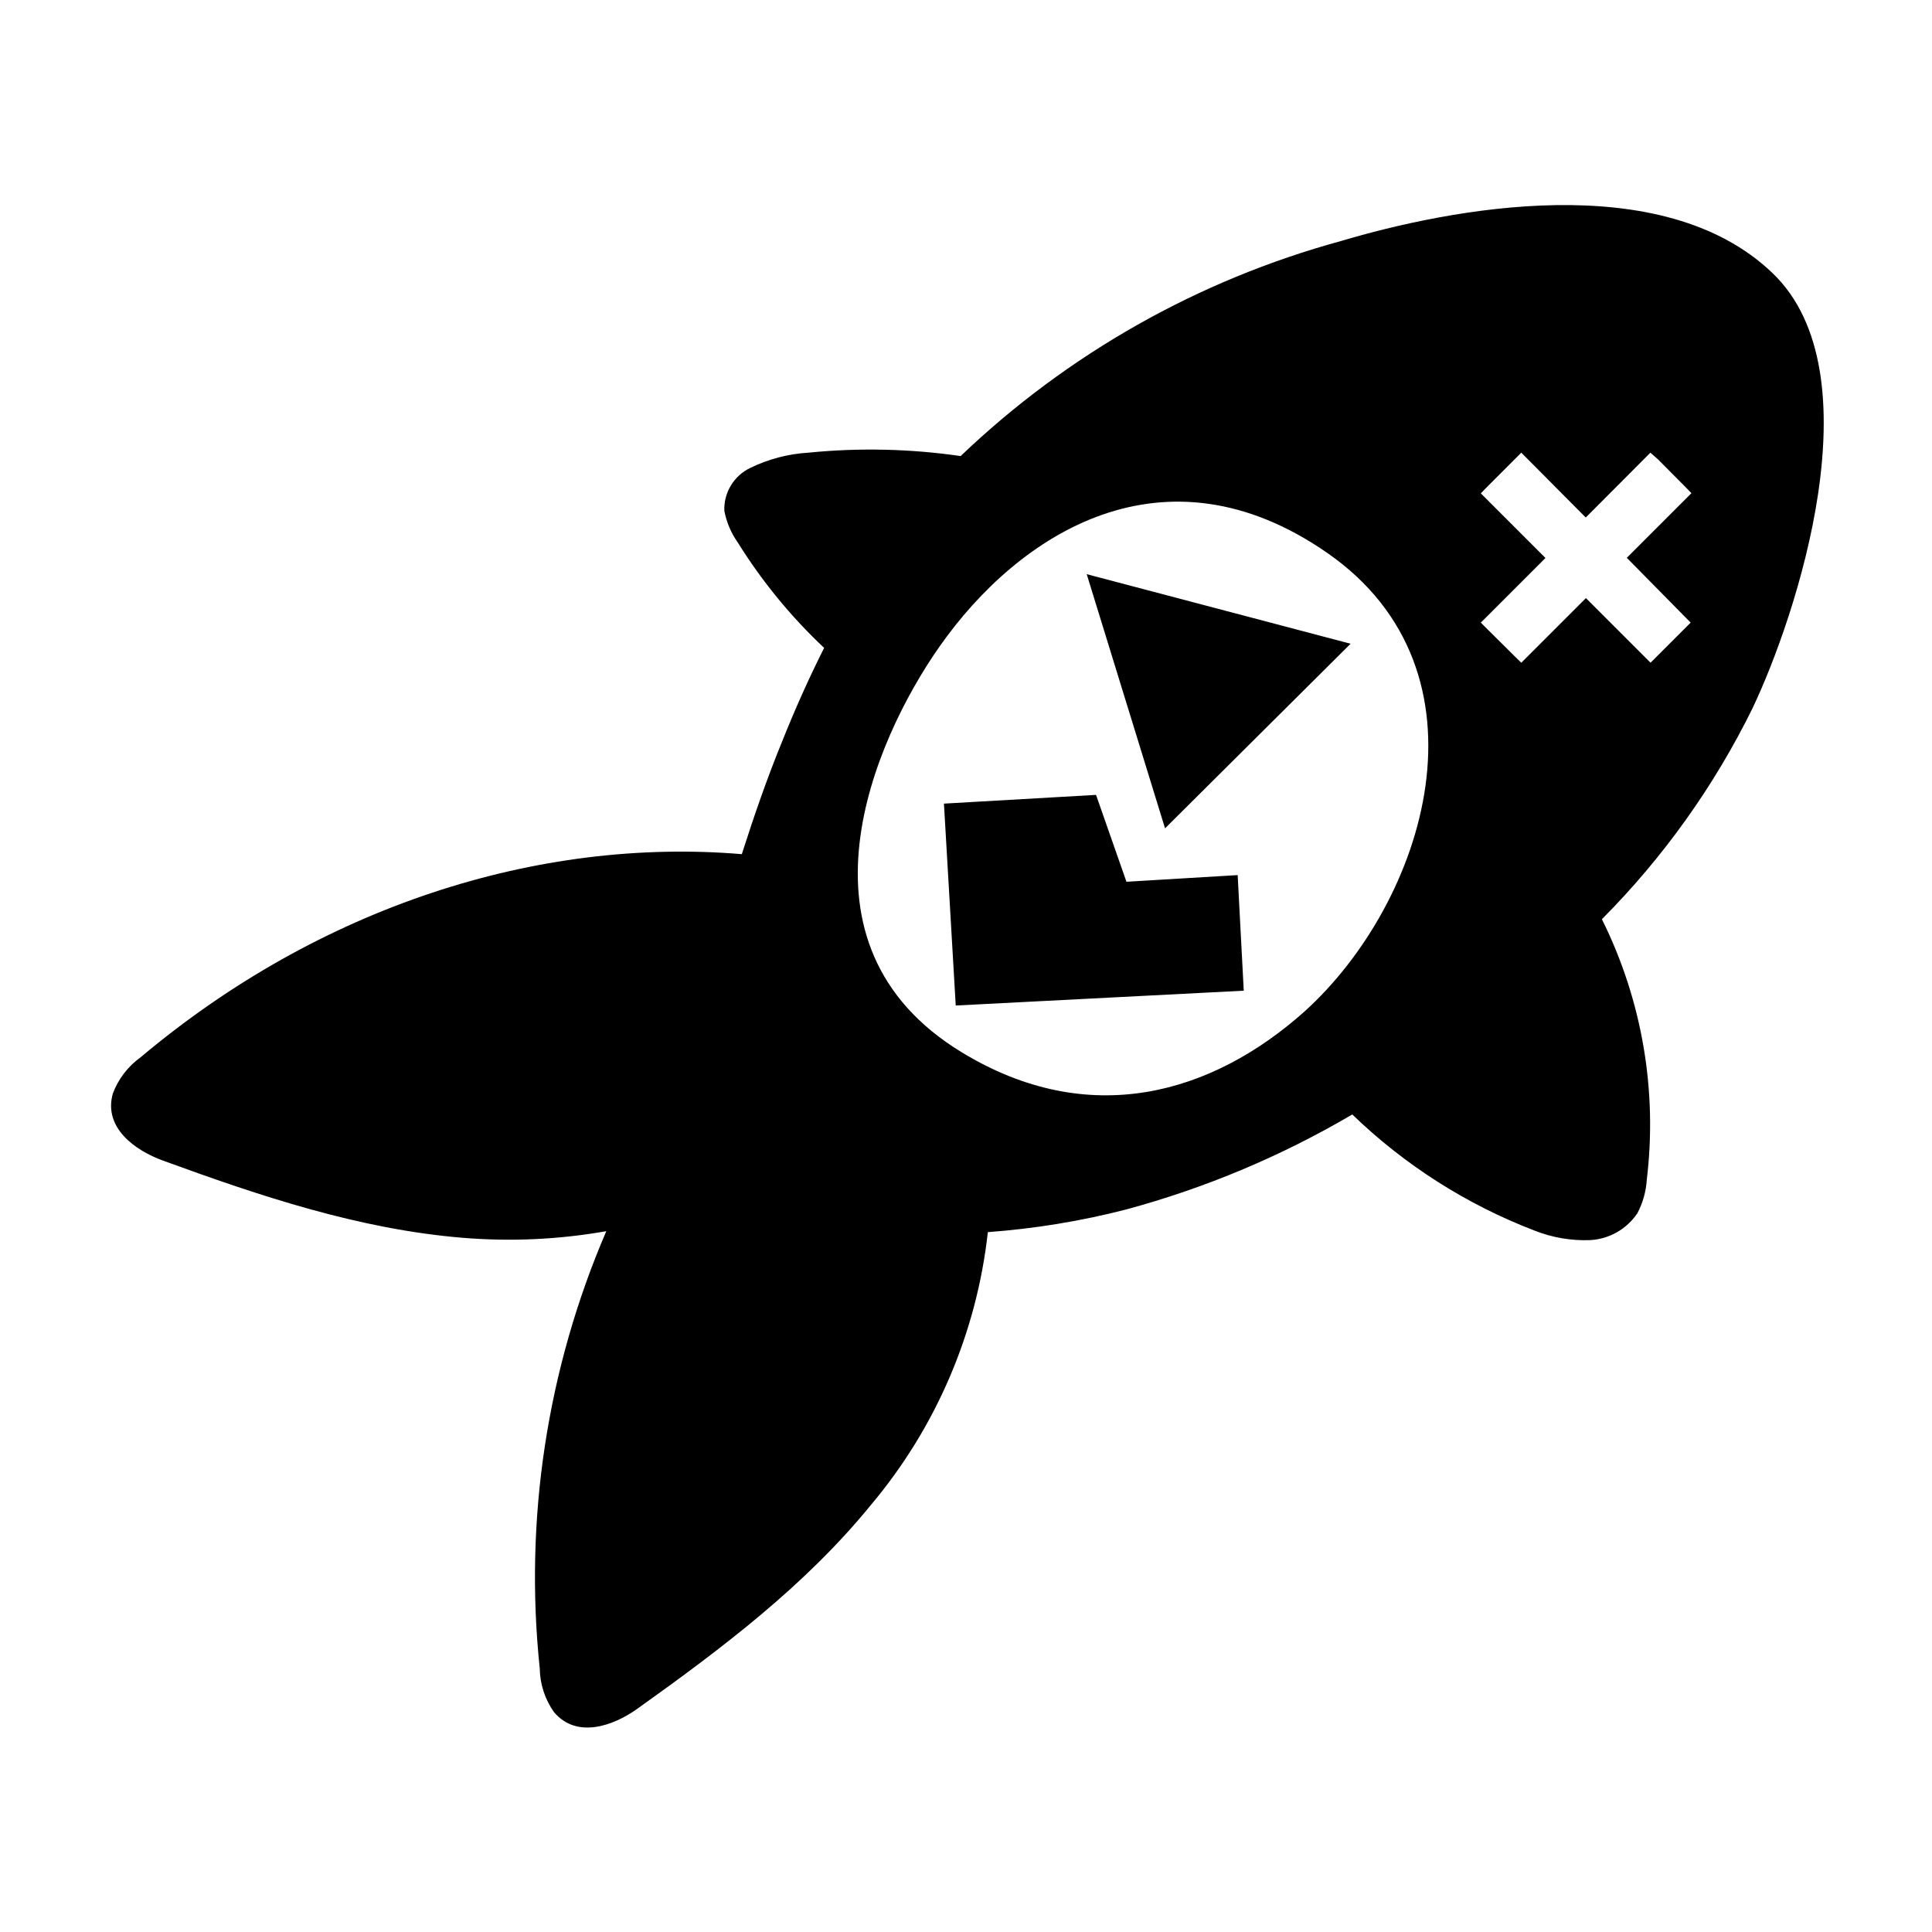
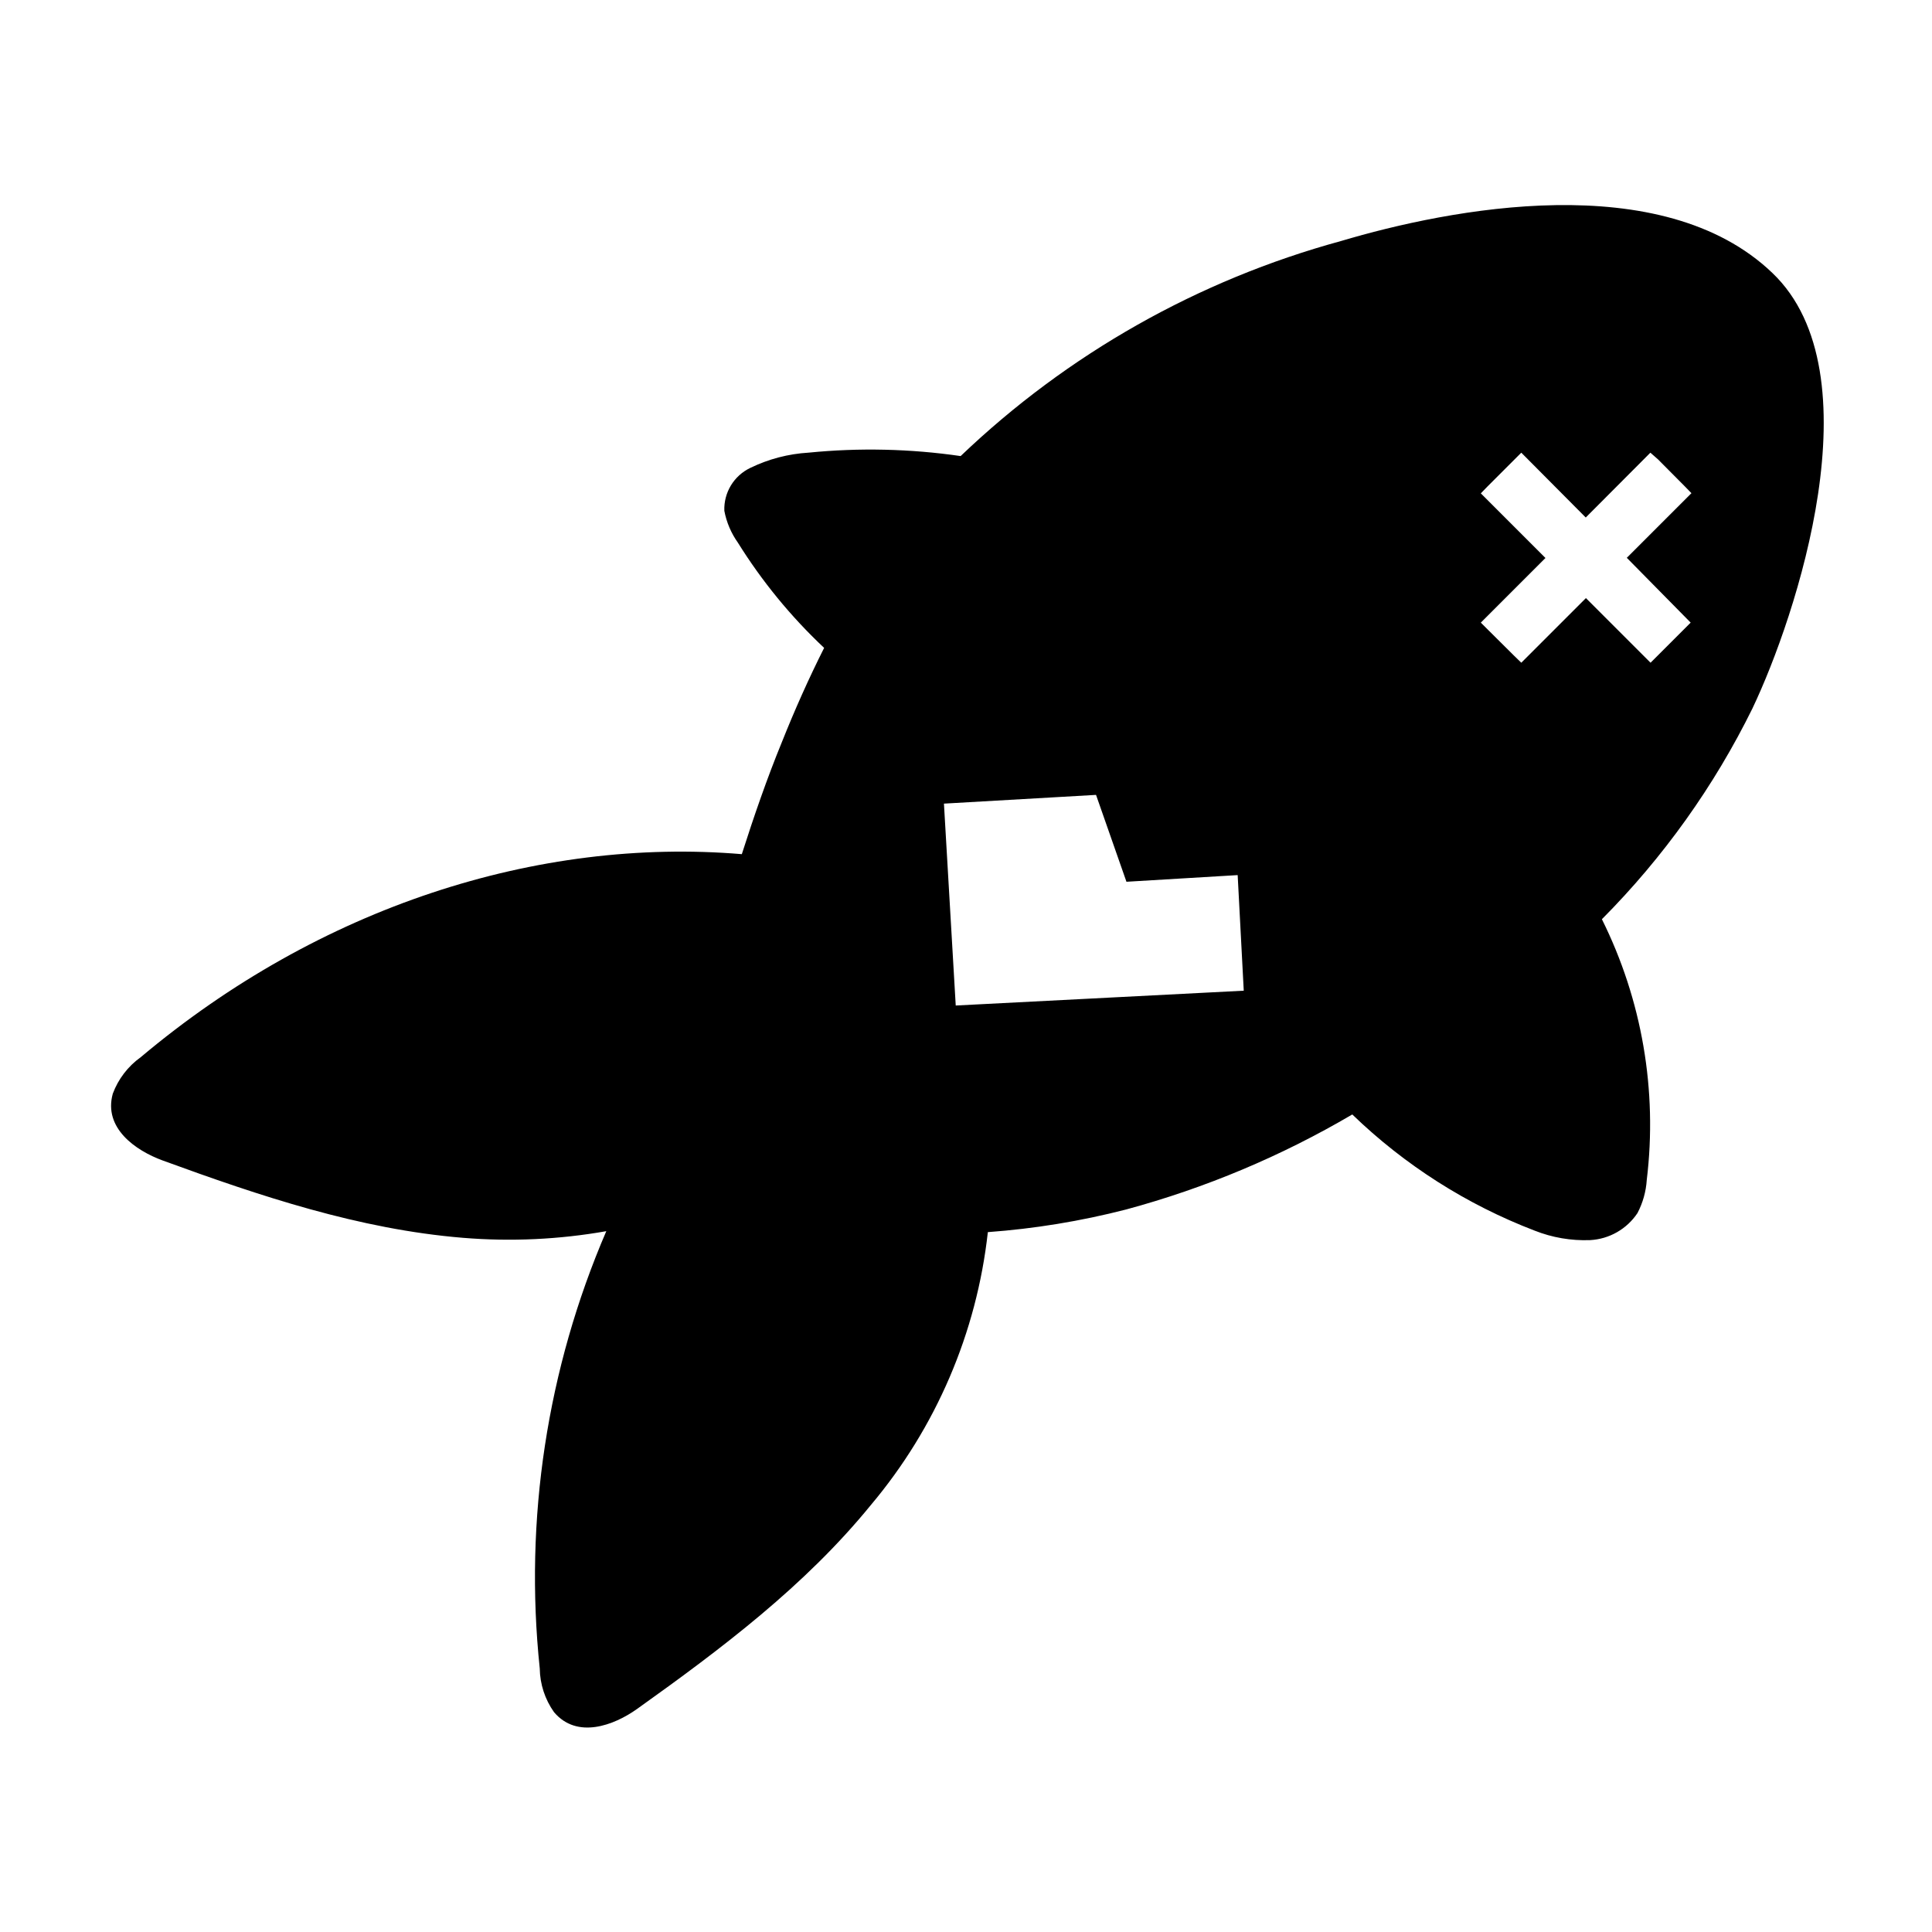
<svg xmlns="http://www.w3.org/2000/svg" fill="#000000" width="800px" height="800px" version="1.1" viewBox="144 144 512 512">
-   <path d="m431.99 296.16 69.93 18.438-49.172 48.918zm10.531 81.516-8.062-23.023-40.305 2.316 3.125 53.504 76.328-3.93-1.613-30.633zm165.95-46.047c-10.188 20.707-23.68 39.609-39.953 55.973 10.629 21.367 14.762 45.379 11.891 69.07-0.195 3.082-1.035 6.086-2.469 8.816-2.82 4.231-7.469 6.883-12.547 7.156-5.023 0.191-10.035-0.664-14.711-2.519-18.012-6.906-34.445-17.375-48.316-30.781-18.766 11.035-38.93 19.508-59.953 25.188-12.004 3.086-24.262 5.094-36.625 5.996-2.945 26.637-13.73 51.797-30.984 72.297-17.434 21.41-39.598 38.09-61.969 54.059-6.144 4.383-15.922 8.062-22.016 0.855-2.406-3.391-3.723-7.43-3.781-11.586-4.148-39.5 1.926-79.398 17.637-115.88-12.535 2.215-25.305 2.805-37.988 1.762-27.559-2.266-53.809-11.082-79.602-20.504-7.152-2.621-15.719-8.566-13.199-17.684 1.445-3.891 4.027-7.262 7.402-9.676 47.457-39.902 105.25-58.34 159.3-53.809 3.223-10.078 6.699-20.152 10.629-29.727 3.375-8.465 7.106-16.828 11.184-24.938l0.004 0.004c-8.801-8.273-16.488-17.656-22.871-27.91-1.785-2.516-3.004-5.387-3.578-8.414-0.184-4.836 2.531-9.312 6.902-11.387 4.824-2.344 10.062-3.715 15.414-4.031 13.422-1.336 26.957-1.031 40.305 0.906 28.332-27.07 62.961-46.656 100.77-56.98 28.766-8.566 85.043-19.648 114.36 8.465 27.809 26.551 6.195 91.242-5.238 115.27zm-112.75-41.113c-43.074-29.875-81.566-5.391-102.78 24.887-17.383 24.789-41.109 78.898 5.996 107.51 33.754 20.504 66.199 11.035 90.688-10.781 32.242-29.066 51.438-90.129 6.094-121.62zm79.398 1.309 17.129-17.129-1.762-1.812-7.106-7.152-2.012-1.766-17.129 17.18-17.082-17.18-8.965 8.965-1.762 1.812 17.129 17.129-17.129 17.129 1.762 1.762 7.152 7.106 1.812 1.762 17.129-17.129 17.129 17.129 10.629-10.629z" />
+   <path d="m431.99 296.16 69.93 18.438-49.172 48.918zm10.531 81.516-8.062-23.023-40.305 2.316 3.125 53.504 76.328-3.93-1.613-30.633zm165.95-46.047c-10.188 20.707-23.68 39.609-39.953 55.973 10.629 21.367 14.762 45.379 11.891 69.07-0.195 3.082-1.035 6.086-2.469 8.816-2.82 4.231-7.469 6.883-12.547 7.156-5.023 0.191-10.035-0.664-14.711-2.519-18.012-6.906-34.445-17.375-48.316-30.781-18.766 11.035-38.93 19.508-59.953 25.188-12.004 3.086-24.262 5.094-36.625 5.996-2.945 26.637-13.73 51.797-30.984 72.297-17.434 21.41-39.598 38.09-61.969 54.059-6.144 4.383-15.922 8.062-22.016 0.855-2.406-3.391-3.723-7.43-3.781-11.586-4.148-39.5 1.926-79.398 17.637-115.88-12.535 2.215-25.305 2.805-37.988 1.762-27.559-2.266-53.809-11.082-79.602-20.504-7.152-2.621-15.719-8.566-13.199-17.684 1.445-3.891 4.027-7.262 7.402-9.676 47.457-39.902 105.25-58.34 159.3-53.809 3.223-10.078 6.699-20.152 10.629-29.727 3.375-8.465 7.106-16.828 11.184-24.938l0.004 0.004c-8.801-8.273-16.488-17.656-22.871-27.91-1.785-2.516-3.004-5.387-3.578-8.414-0.184-4.836 2.531-9.312 6.902-11.387 4.824-2.344 10.062-3.715 15.414-4.031 13.422-1.336 26.957-1.031 40.305 0.906 28.332-27.07 62.961-46.656 100.77-56.98 28.766-8.566 85.043-19.648 114.36 8.465 27.809 26.551 6.195 91.242-5.238 115.27zm-112.75-41.113zm79.398 1.309 17.129-17.129-1.762-1.812-7.106-7.152-2.012-1.766-17.129 17.18-17.082-17.18-8.965 8.965-1.762 1.812 17.129 17.129-17.129 17.129 1.762 1.762 7.152 7.106 1.812 1.762 17.129-17.129 17.129 17.129 10.629-10.629z" />
</svg>